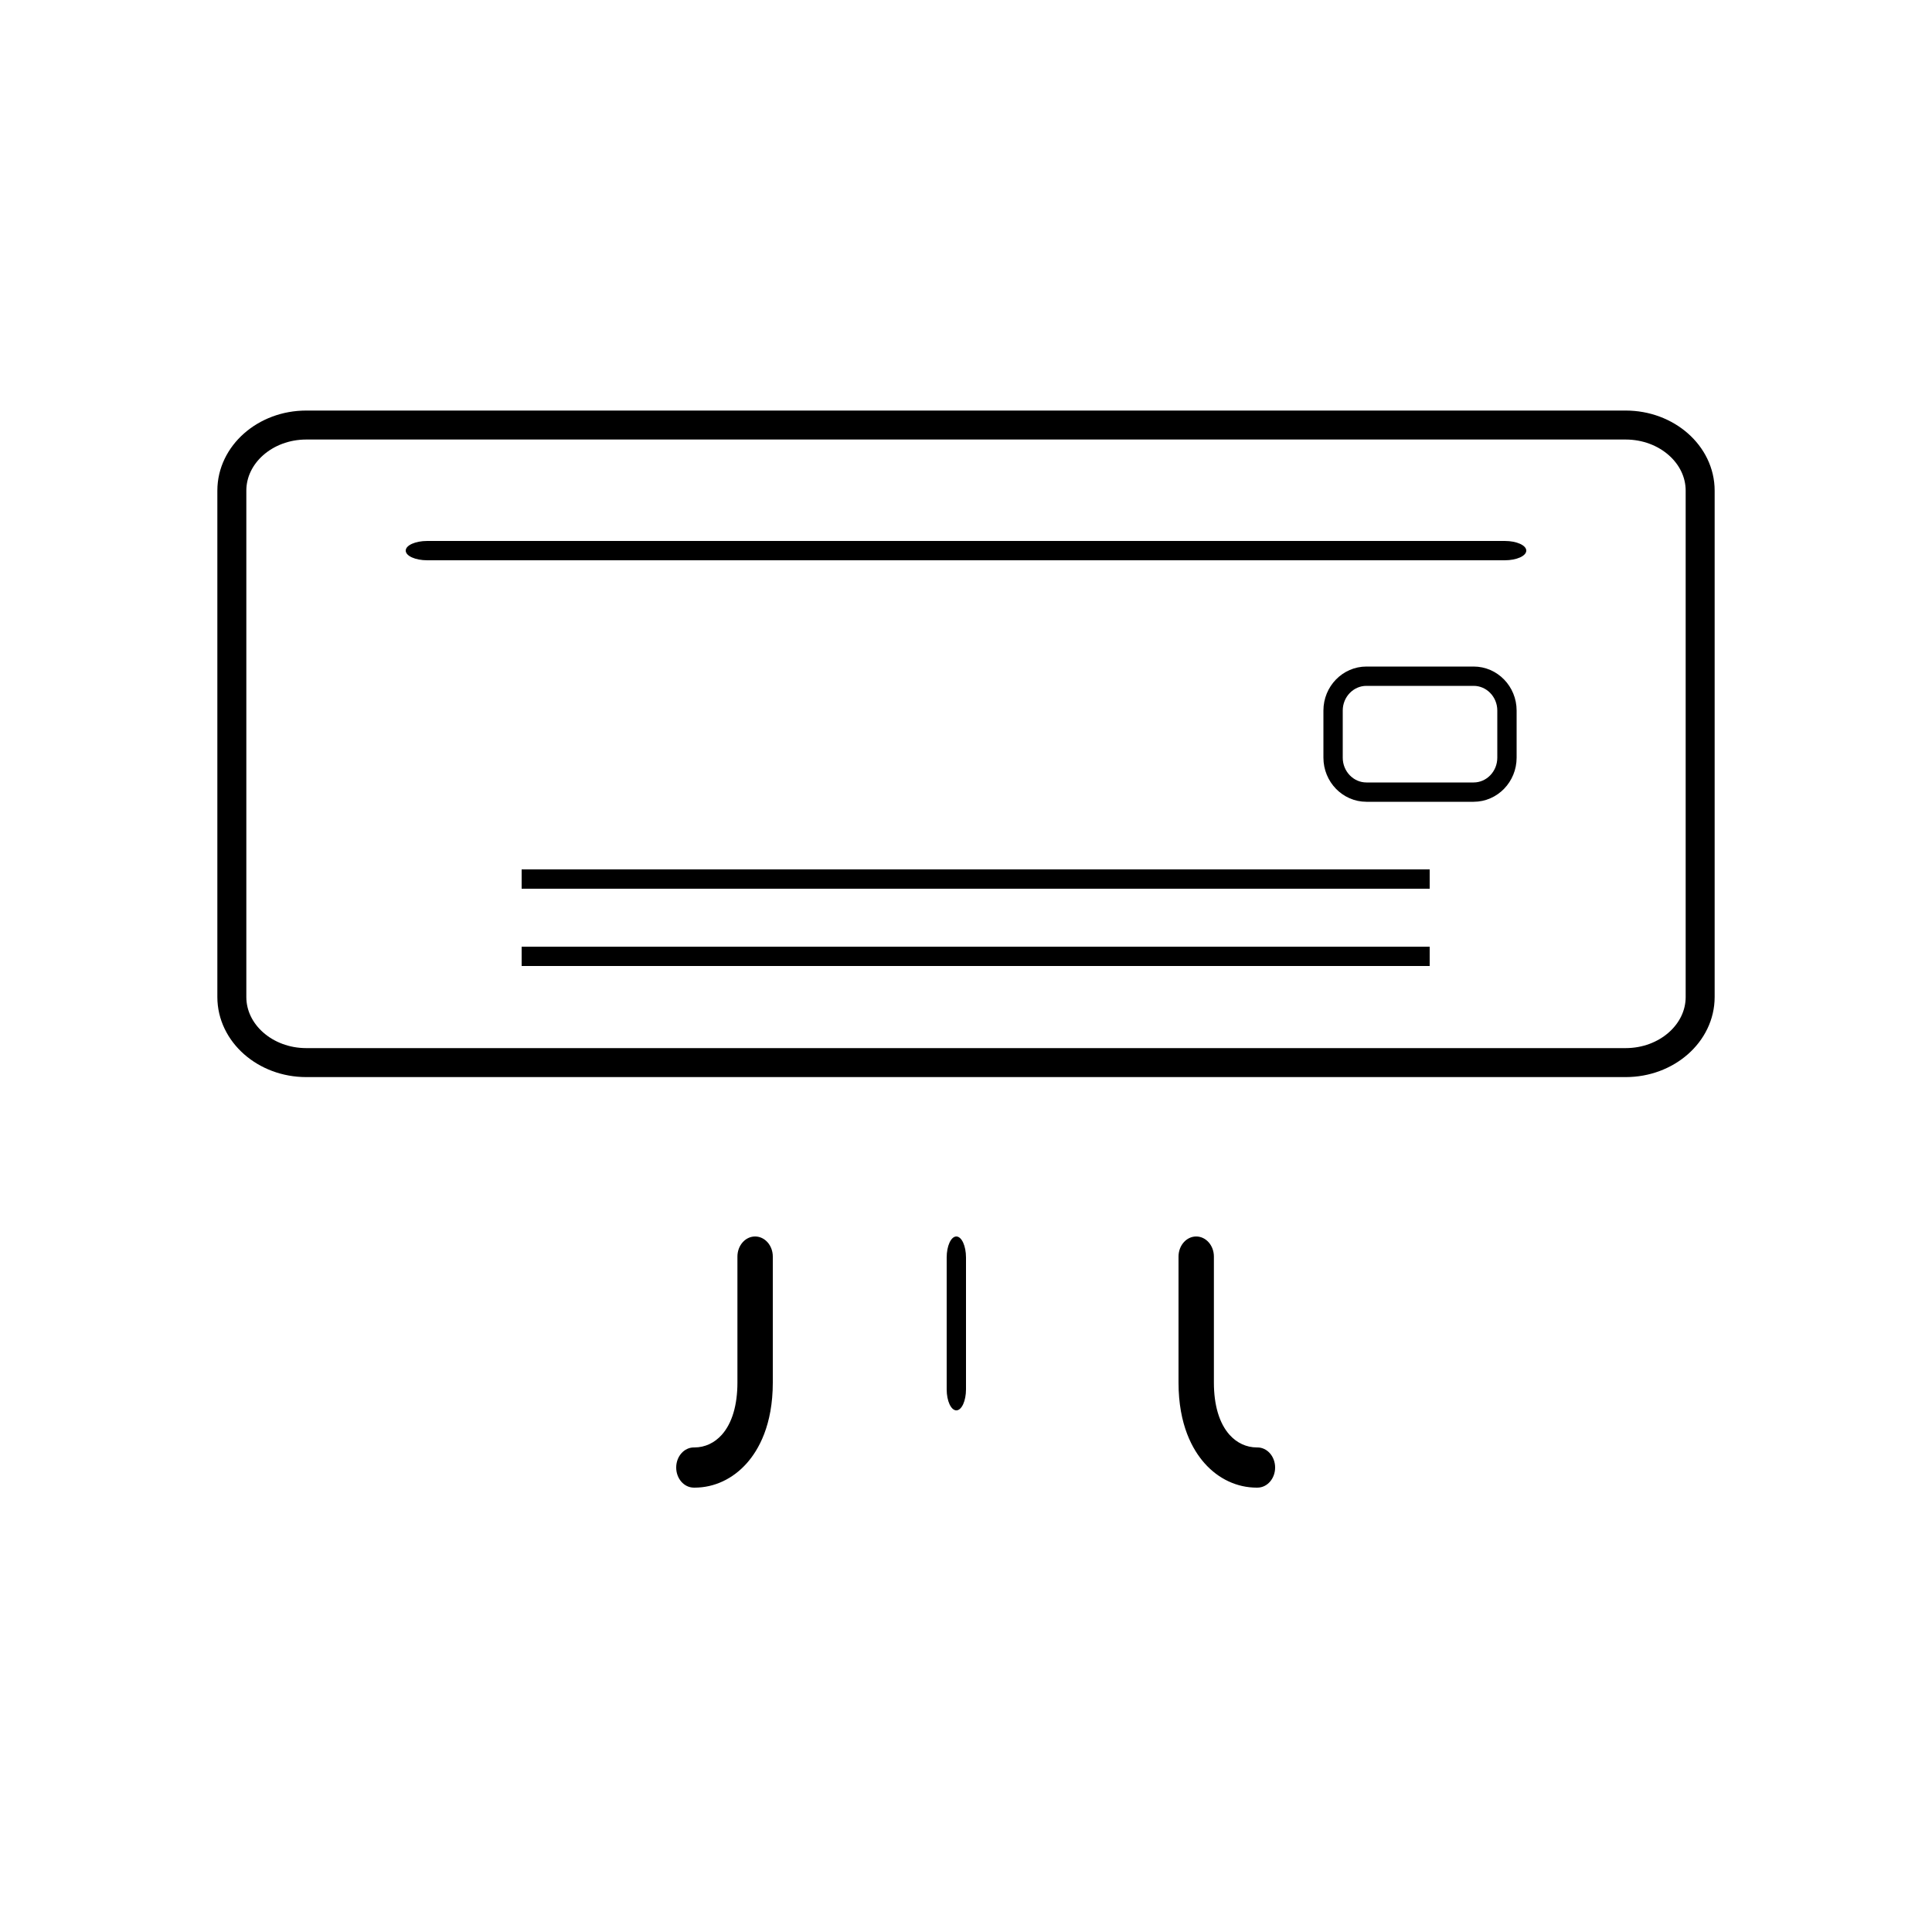
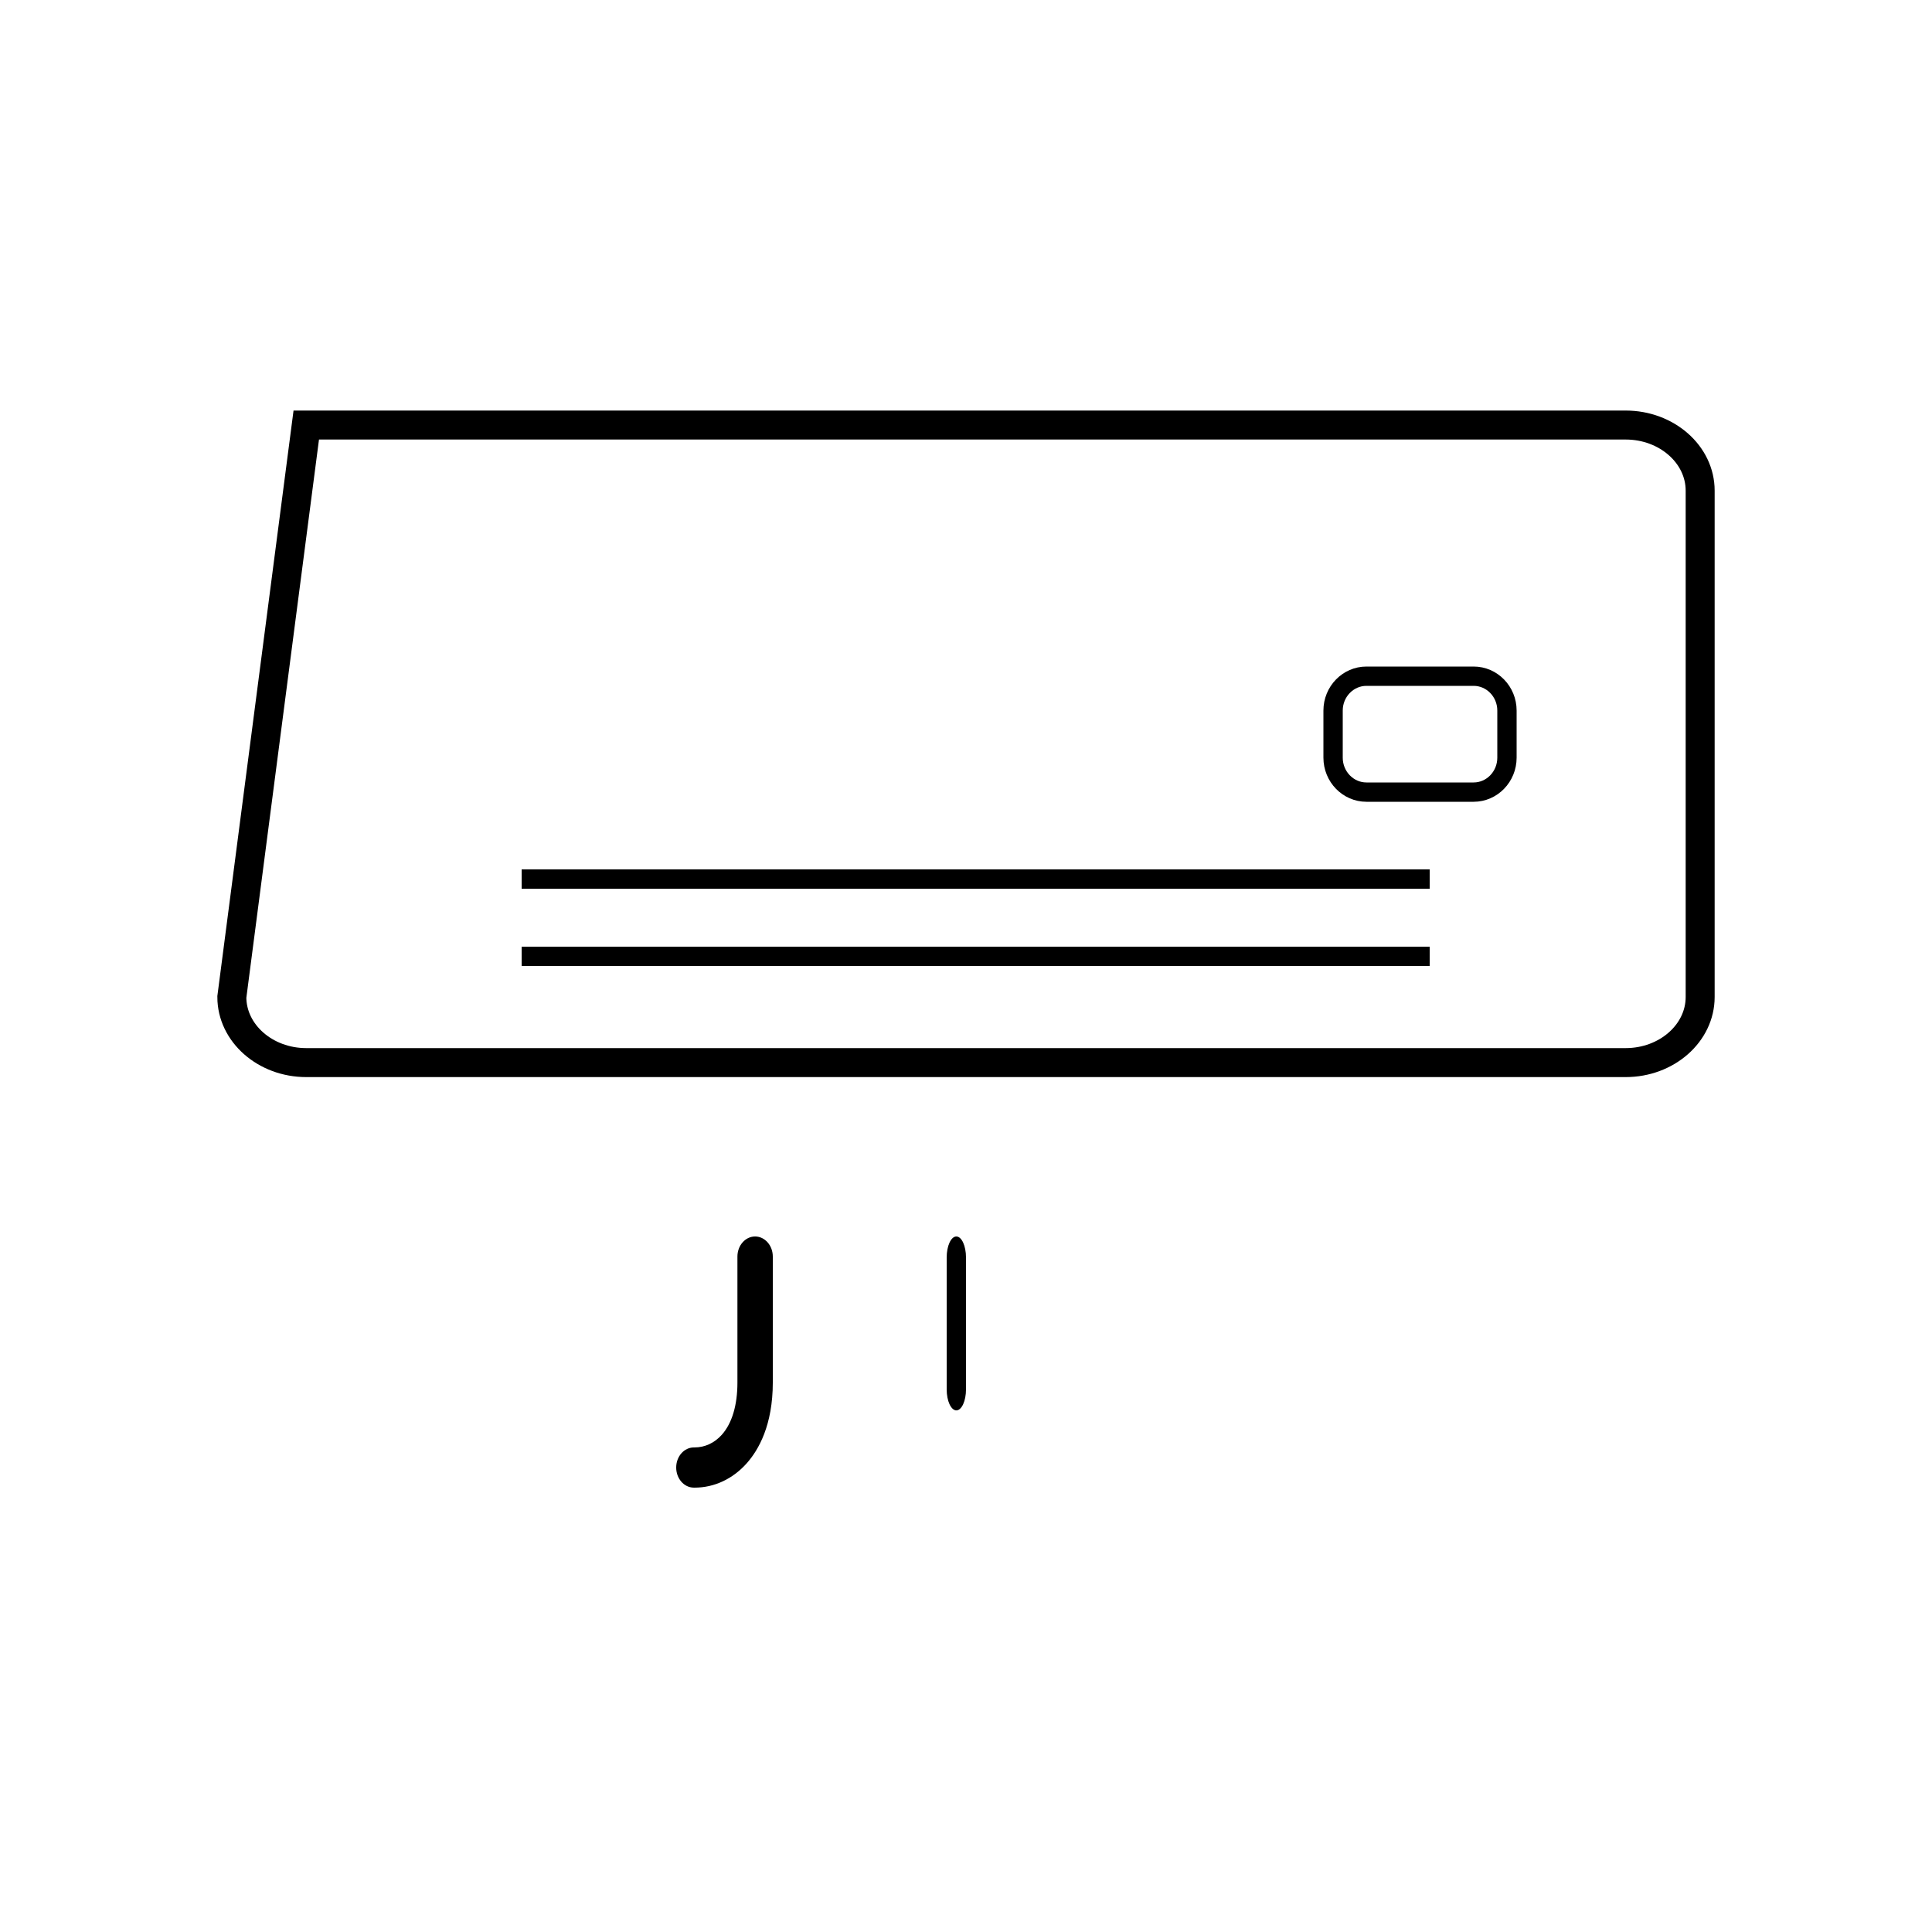
<svg xmlns="http://www.w3.org/2000/svg" width="100px" height="100px" viewBox="0 0 100 100" version="1.1">
  <title>Air Conditioners</title>
  <desc>Created with Sketch.</desc>
  <g id="Air-Conditioners" stroke="none" stroke-width="1" fill="none" fill-rule="evenodd">
    <g id="air-conditioner" transform="translate(12, 22)" fill-rule="nonzero">
      <path d="M27.084,42 C26.578,42 26.169,42.465 26.169,43.04 L26.169,49.56 C26.169,50.734 25.89,51.668 25.363,52.261 C24.984,52.686 24.483,52.919 23.949,52.919 C23.938,52.919 23.926,52.919 23.915,52.919 C23.414,52.919 23.005,53.377 23,53.948 C22.994,54.523 23.4,54.994 23.905,54.999 C23.92,54.999 23.935,55 23.949,55 C24.968,55 25.926,54.553 26.65,53.74 C27.266,53.048 28,51.761 28,49.56 L28,43.04 C28,42.465 27.59,42 27.084,42 L27.084,42 Z" id="Path" fill="#000000" />
      <path d="M37.5,42 C37.224,42 37,42.487 37,43.088 L37,49.912 C37,50.513 37.224,51 37.5,51 C37.776,51 38,50.513 38,49.912 L38,43.088 C38,42.487 37.776,42 37.5,42 Z" id="Path" fill="#000000" />
-       <path d="M53.084,52.919 C53.073,52.919 53.062,52.919 53.051,52.919 C52.517,52.919 52.016,52.686 51.637,52.261 C51.11,51.668 50.831,50.735 50.831,49.56 L50.831,43.04 C50.831,42.465 50.421,42 49.915,42 C49.41,42 49,42.465 49,43.04 L49,49.56 C49,51.761 49.734,53.048 50.35,53.74 C51.073,54.553 52.031,55 53.051,55 C53.065,55 53.08,55 53.094,54.999 C53.6,54.994 54.005,54.523 54,53.948 C53.994,53.377 53.585,52.919 53.084,52.919 L53.084,52.919 Z" id="Path" fill="#000000" />
      <path d="M64.274,13 L58.727,13 C57.775,13 57,13.797 57,14.778 L57,17.218 C57,18.201 57.775,19 58.727,19 L64.274,19 C65.226,19 66,18.201 66,17.218 L66,14.778 C66,13.797 65.226,13 64.274,13 L64.274,13 Z" id="Shape" stroke="#000000" />
-       <path d="M72.144,0 L3.852,0 C1.728,0 0,1.523 0,3.395 L0,29.605 C0,31.477 1.728,33 3.852,33 L72.144,33 C74.27,33 76,31.477 76,29.605 L76,3.395 C76,1.523 74.27,0 72.144,0 Z" id="Path" stroke="#000000" stroke-width="1.5" />
+       <path d="M72.144,0 L3.852,0 L0,29.605 C0,31.477 1.728,33 3.852,33 L72.144,33 C74.27,33 76,31.477 76,29.605 L76,3.395 C76,1.523 74.27,0 72.144,0 Z" id="Path" stroke="#000000" stroke-width="1.5" />
      <polygon id="Path" fill="#000000" points="62 24 15 24 15 23 62 23" />
      <polygon id="Path" fill="#000000" points="15 27 62 27 62 28 15 28" />
-       <path d="M67,6.5 C67,6.224 66.502,6 65.888,6 L10.112,6 C9.498,6 9,6.224 9,6.5 C9,6.776 9.498,7 10.112,7 L65.888,7 C66.502,7 67,6.776 67,6.5 Z" id="Path" fill="#000000" />
    </g>
  </g>
</svg>